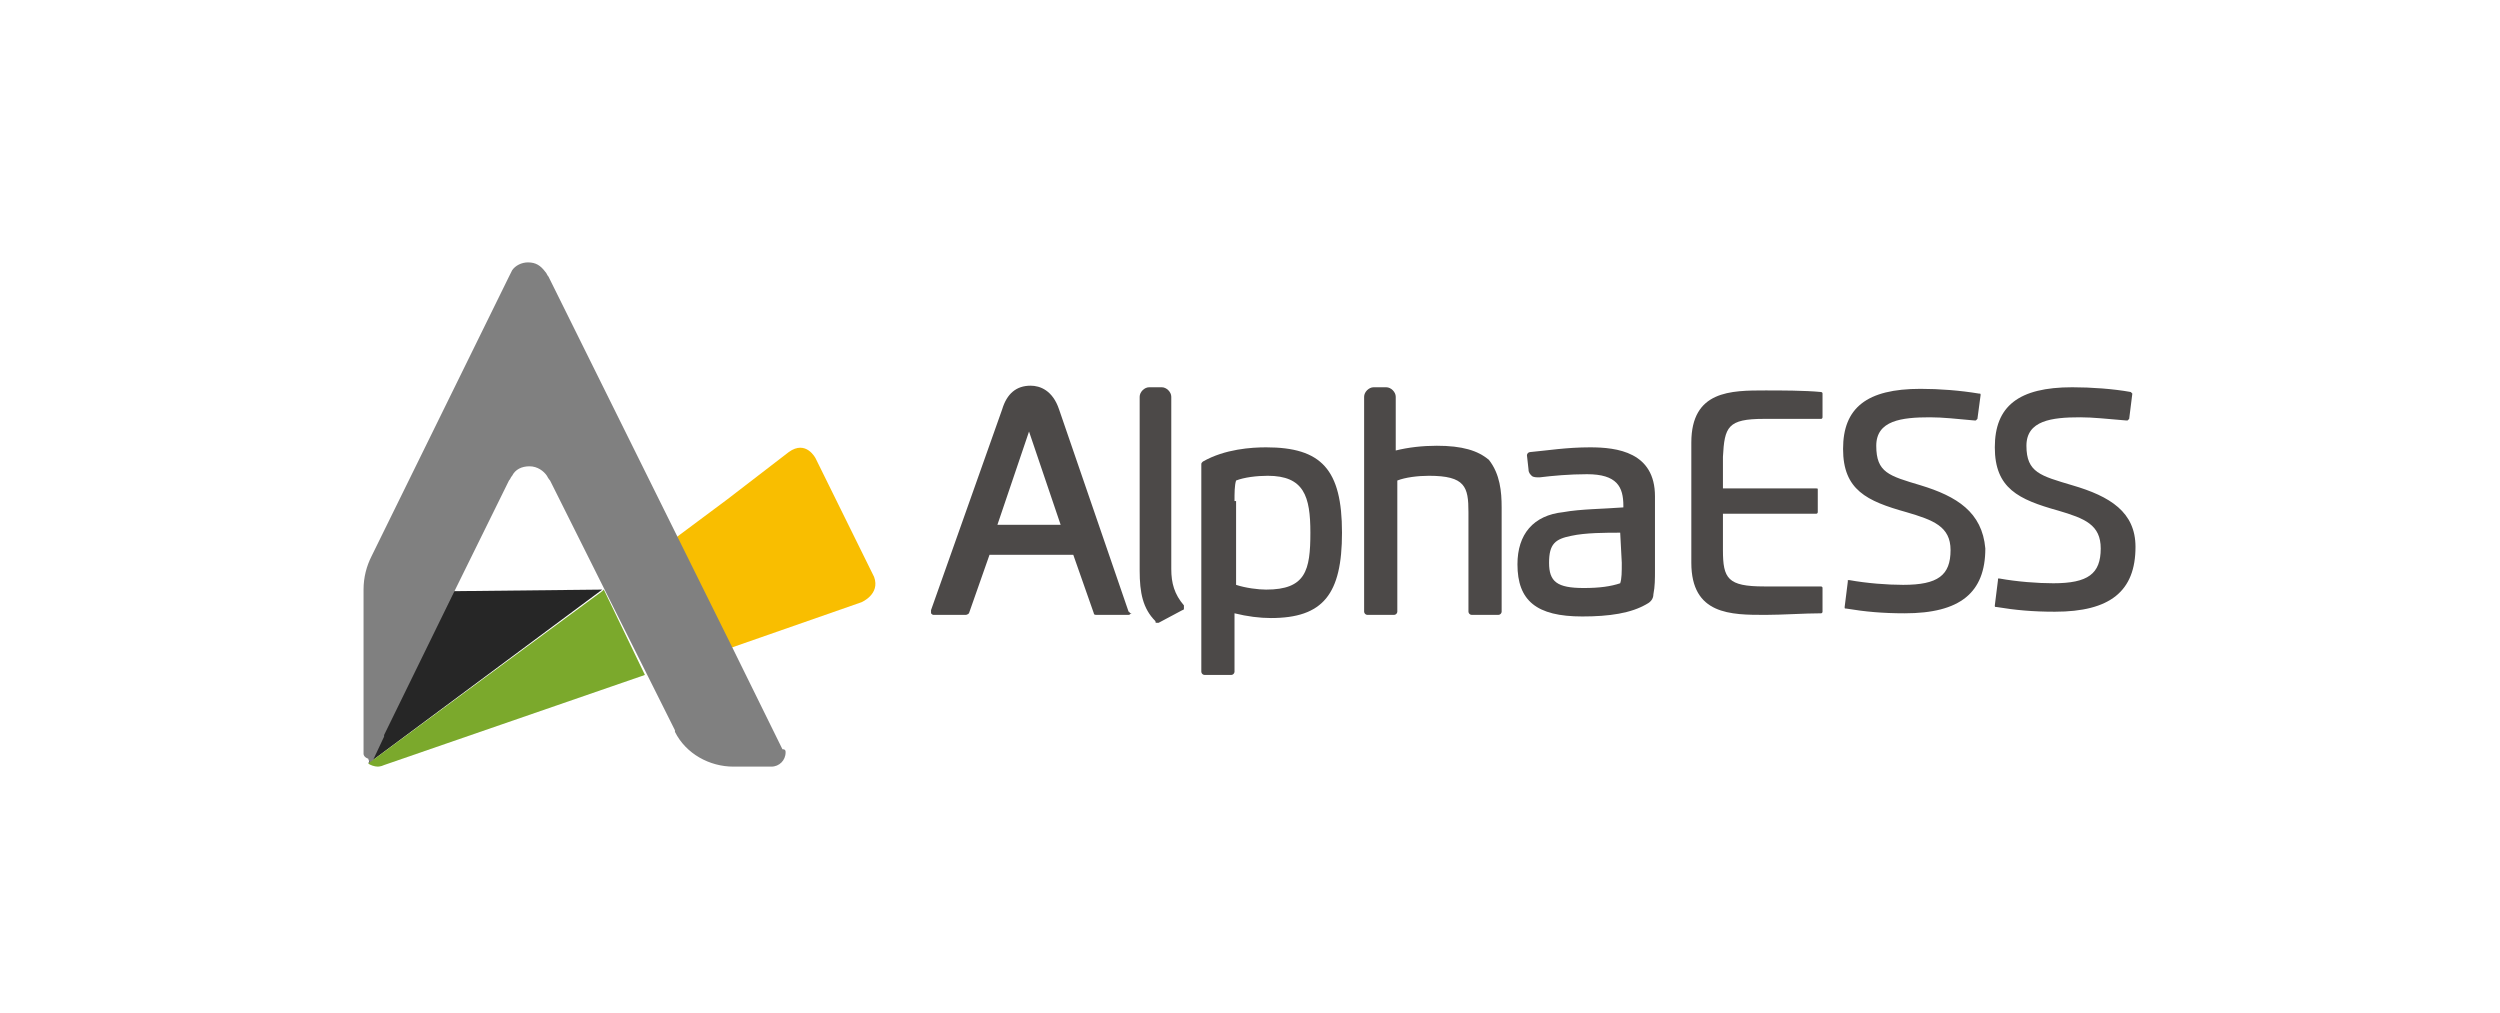
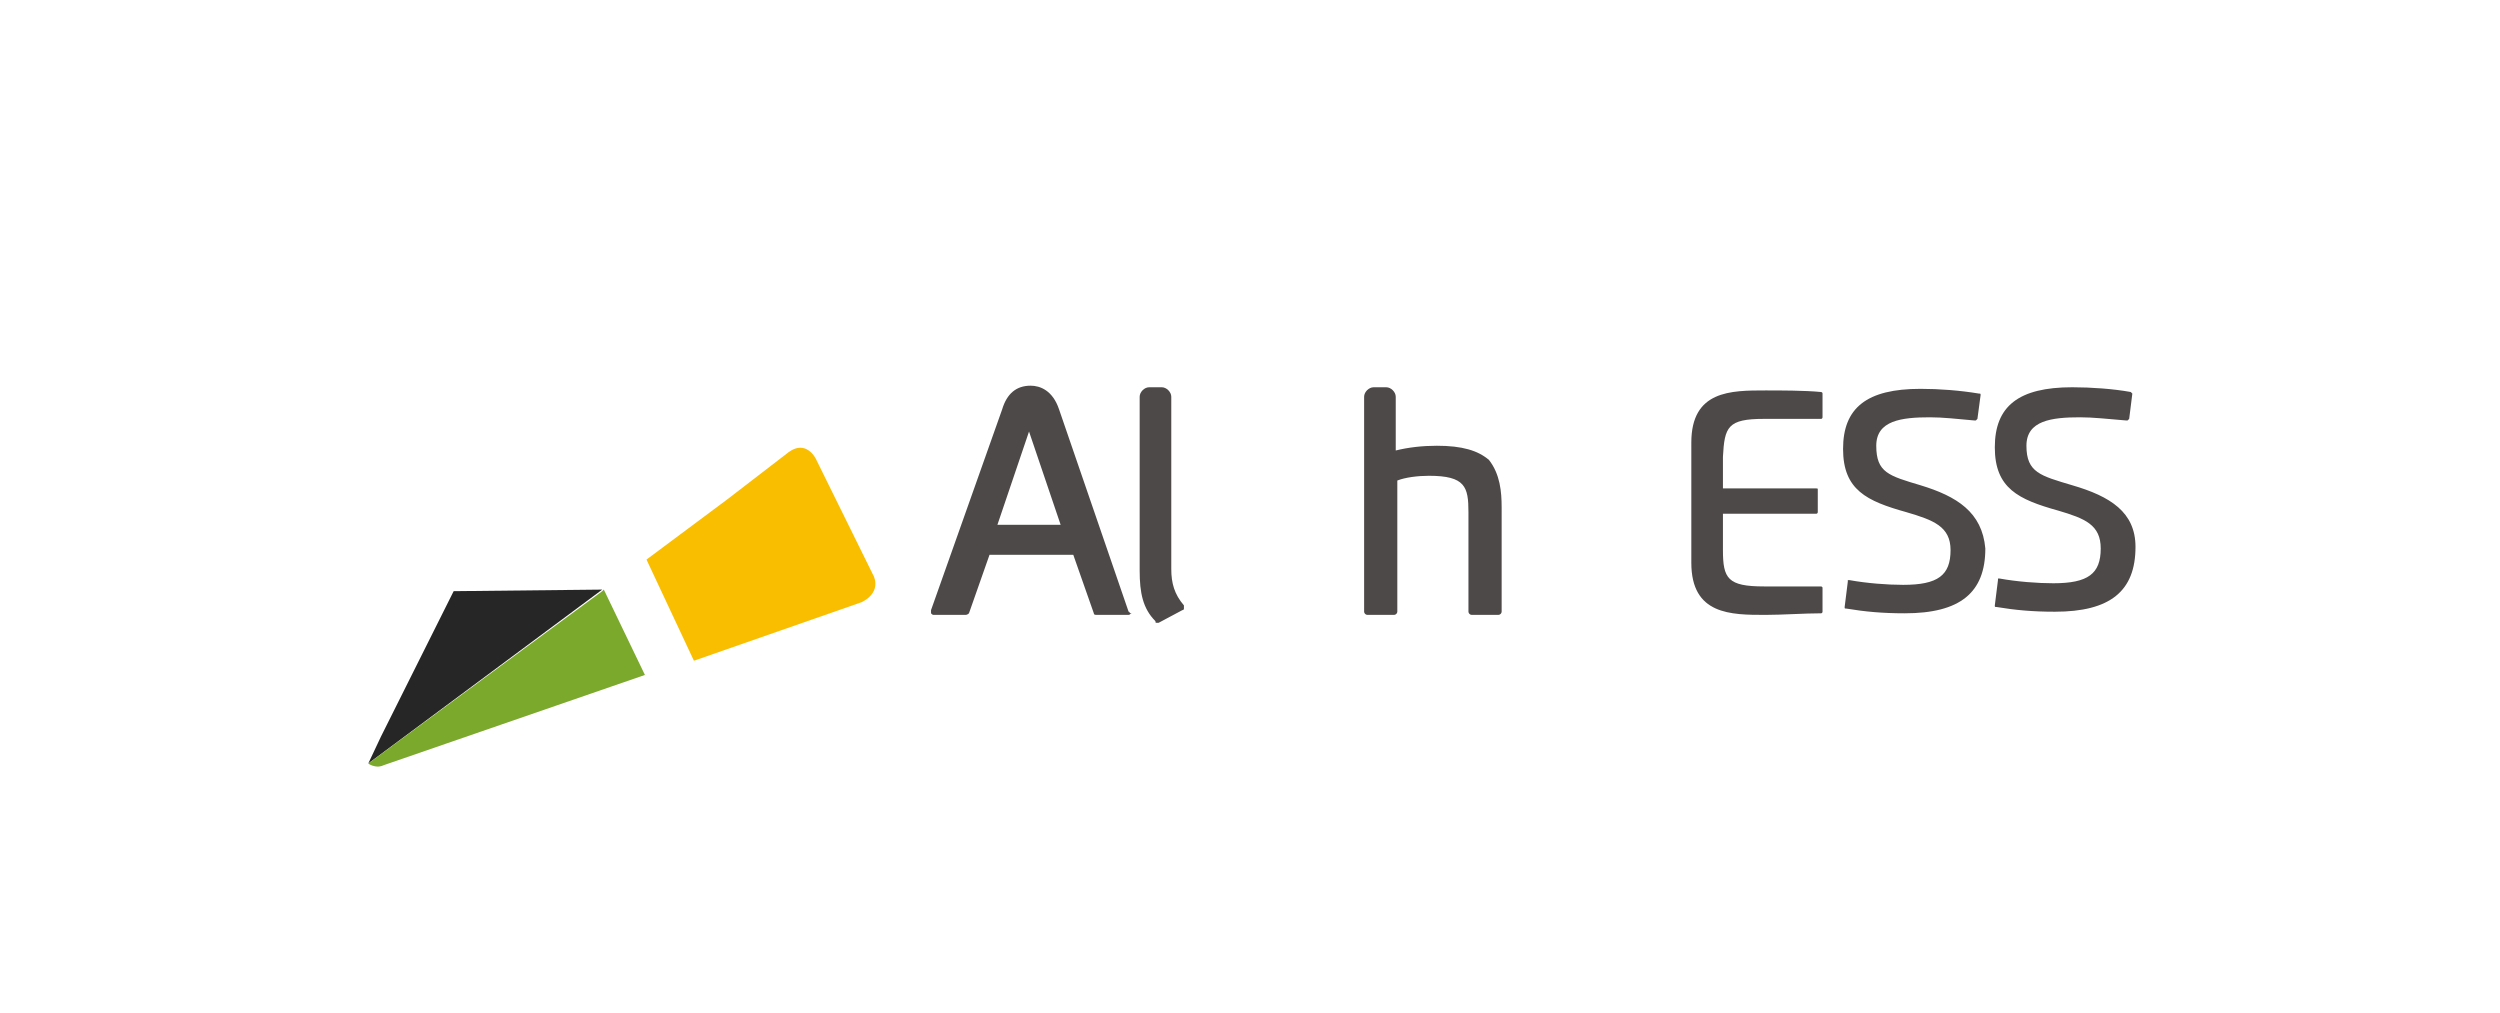
<svg xmlns="http://www.w3.org/2000/svg" width="100%" height="100%" viewBox="0 0 659 267" version="1.1" xml:space="preserve" style="fill-rule:evenodd;clip-rule:evenodd;stroke-linejoin:round;stroke-miterlimit:2;">
  <path d="M297.5,161.25l-18.333,-53.333c-1.667,-5 -5,-6.25 -7.5,-6.25c-3.75,-0 -6.25,2.083 -7.5,6.25l-18.75,52.916l-0,0.834c0.416,0.416 0.416,0.416 0.833,0.416l8.333,0c0.417,0 0.834,-0.416 0.834,-0.416l5.416,-15.417l22.084,0l5.416,15.417c0,0.416 0.417,0.416 0.834,0.416l8.333,0c0.417,0 0.417,-0.416 0.833,-0.416c-0.833,-0 -0.416,-0.417 -0.833,-0.417Zm-17.917,-22.917l-16.666,0l8.333,-24.583l8.333,24.583Z" style="fill:#4c4948;fill-rule:nonzero;" />
  <path d="M312.083,160.417c0,0.416 -0.416,0.416 -0.416,0.416l-6.25,3.334l-0.417,-0c-0.417,-0 -0.417,-0 -0.417,-0.417c-3.333,-3.333 -4.166,-7.5 -4.166,-13.333l-0,-45.834c-0,-1.25 1.25,-2.5 2.5,-2.5l3.333,0c1.25,0 2.5,1.25 2.5,2.5l-0,45.417c-0,3.75 0.833,6.667 3.333,9.583l0,0.834Z" style="fill:#4c4948;fill-rule:nonzero;" />
-   <path d="M333.75,117.917c-3.75,-0 -10.833,0.416 -16.667,3.75c-0.416,0.416 -0.416,0.416 -0.416,0.833l-0,54.583c-0,0.417 0.416,0.834 0.833,0.834l7.083,-0c0.417,-0 0.834,-0.417 0.834,-0.834l-0,-15.416c3.333,0.833 6.666,1.25 9.583,1.25c13.75,-0 18.75,-6.25 18.75,-22.5c0,-16.667 -5.417,-22.5 -20,-22.5Zm-8.333,14.166c-0,-2.083 -0,-4.166 0.416,-5.416c2.084,-0.834 5.417,-1.25 8.334,-1.25c9.583,-0 11.25,5.416 11.25,15c-0,10 -1.25,15 -11.667,15c-2.083,-0 -5.417,-0.417 -7.917,-1.25l0,-22.084l-0.416,0Z" style="fill:#4c4948;fill-rule:nonzero;" />
  <path d="M395.833,133.75l0,27.5c0,0.417 -0.416,0.833 -0.833,0.833l-7.083,0c-0.417,0 -0.834,-0.416 -0.834,-0.833l0,-26.25c0,-6.667 -0.833,-9.583 -10.416,-9.583c-2.917,-0 -6.25,0.416 -8.334,1.25l0,34.583c0,0.417 -0.416,0.833 -0.833,0.833l-7.083,0c-0.417,0 -0.834,-0.416 -0.834,-0.833l0,-56.667c0,-1.25 1.25,-2.5 2.5,-2.5l3.334,0c1.25,0 2.5,1.25 2.5,2.5l-0,14.167c3.333,-0.833 7.083,-1.25 10.833,-1.25c6.667,0 10.833,1.25 13.75,3.75c2.917,3.75 3.333,8.333 3.333,12.5Z" style="fill:#4c4948;fill-rule:nonzero;" />
-   <path d="M419.167,117.917c-6.25,-0 -11.25,0.833 -15.834,1.25c-0.416,-0 -0.833,0.416 -0.833,0.833l0.417,3.75c-0,0.833 0.416,1.25 0.833,1.667c0.417,0.416 1.25,0.416 2.083,0.416c3.334,-0.416 7.917,-0.833 12.5,-0.833c7.917,0 9.584,3.333 9.584,8.333l-0,0.417c-5.417,0.417 -11.25,0.417 -15.834,1.25c-7.916,0.833 -12.083,5.833 -12.083,13.75c0,9.583 5,13.75 17.083,13.75c7.084,0 12.917,-0.833 17.084,-3.333c0.833,-0.417 1.666,-1.25 1.666,-2.5c0.417,-2.084 0.417,-4.167 0.417,-6.25l0,-19.584c0,-11.666 -10,-12.916 -17.083,-12.916Zm8.333,30.416c0,2.5 0,4.167 -0.417,5.417c-2.5,0.833 -5.416,1.25 -9.583,1.25c-7.083,0 -9.167,-1.667 -9.167,-6.667c0,-5 1.667,-6.25 5.834,-7.083c3.75,-0.833 9.166,-0.833 12.916,-0.833l0.417,7.916Z" style="fill:#4c4948;fill-rule:nonzero;" />
  <path d="M465,110.417l15,-0c0.417,-0 0.417,-0.417 0.417,-0.417l-0,-6.25c-0,-0.417 -0.417,-0.417 -0.417,-0.417c-4.167,-0.416 -10.833,-0.416 -14.583,-0.416c-9.167,-0 -19.584,-0 -19.584,13.75l0,31.666c0,13.75 10.417,13.75 19.584,13.75c4.166,0 10.416,-0.416 14.583,-0.416c0.417,-0 0.417,-0.417 0.417,-0.417l-0,-6.25c-0,-0.417 -0.417,-0.417 -0.417,-0.417l-15,0c-9.583,0 -10.833,-2.083 -10.833,-9.583l-0,-9.583l24.583,-0c0.417,-0 0.417,-0.417 0.417,-0.417l-0,-5.833c-0,-0.417 -0,-0.417 -0.417,-0.417l-24.583,0l-0,-8.333c0.416,-7.917 1.25,-10 10.833,-10Z" style="fill:#4c4948;fill-rule:nonzero;" />
  <path d="M506.25,127.917c-8.333,-2.5 -11.667,-3.334 -11.667,-10.417c0,-6.667 6.667,-7.5 14.167,-7.5c3.333,0 7.083,0.417 11.667,0.833l0.416,0l0.417,-0.416l0.833,-6.25c0,-0.417 0,-0.417 -0.416,-0.417c-5,-0.833 -10.417,-1.25 -15.417,-1.25c-14.167,-0 -20.417,5 -20.417,15.833c0,10.834 6.25,13.75 16.667,16.667c7.083,2.083 11.667,3.75 11.667,10c-0,6.667 -3.334,9.167 -12.5,9.167c-4.167,-0 -9.584,-0.417 -14.167,-1.25l-0.417,-0l0,0.416l-0.833,6.667c-0,0.417 -0,0.417 0.417,0.417c5,0.833 9.583,1.25 15.416,1.25c14.584,-0 21.25,-5.417 21.25,-17.084c-0.833,-9.583 -7.5,-13.75 -17.083,-16.666Zm40,-0c-8.333,-2.5 -12.083,-3.334 -12.083,-10.417c-0,-6.667 6.666,-7.5 14.166,-7.5c3.334,0 7.084,0.417 12.084,0.833l0.416,0l0.417,-0.416l0.833,-6.667l-0.416,-0.417c-4.584,-0.833 -10.417,-1.25 -15.417,-1.25c-14.167,0 -20.417,5 -20.417,15.834c0,10.833 6.25,13.75 16.667,16.666c7.083,2.084 11.25,3.75 11.25,10c0,6.667 -3.333,9.167 -12.5,9.167c-4.167,0 -9.583,-0.417 -14.167,-1.25l-0.416,0l-0,0.417l-0.834,6.666c0,0.417 0,0.417 0.417,0.417c5,0.833 9.583,1.25 15.417,1.25c14.583,0 21.25,-5.417 21.25,-17.083c-0,-9.167 -6.667,-13.334 -16.667,-16.25Z" style="fill:#4c4948;fill-rule:nonzero;" />
  <path d="M227.083,158.75l-44.166,15.417l-12.5,-26.667l21.25,-15.833l16.25,-12.5c4.583,-3.334 7.083,1.666 7.083,1.666l15.417,31.25c1.666,4.584 -3.334,6.667 -3.334,6.667Z" style="fill:#f9be00;fill-rule:nonzero;" />
  <path d="M158.75,155.417l-61.667,45.833l3.334,-7.083l19.166,-38.334l39.167,-0.416Z" style="fill:#262626;fill-rule:nonzero;" />
-   <path d="M207.083,198.333c0,2.084 -1.666,3.75 -3.75,3.75l-10,0c-6.25,0 -12.5,-3.333 -15.416,-9.166l-0,-0.417l-32.917,-65.833c0,-0 -0.417,-0.417 -0.833,-1.25c-0.834,-1.25 -2.5,-2.5 -4.584,-2.5c-2.083,-0 -3.75,0.833 -4.583,2.5c-0.417,0.416 -0.417,0.833 -0.833,1.25l-14.167,28.75l-18.75,38.333l0,0.417l-3.333,7.083l-0.417,-0.417c-0.417,-0.416 -0.417,-0.833 -0.417,-0.833c-1.25,-0.417 -1.25,-1.25 -1.25,-1.25l0,-43.333c0,-3.334 0.834,-6.25 2.084,-8.75l36.25,-73.75c-0,-0 0.416,-0.834 0.833,-1.667c0.833,-1.25 2.5,-2.083 4.167,-2.083c2.083,-0 3.333,0.833 4.583,2.5c0.417,0.416 0.417,0.833 0.833,1.25l48.334,97.5l13.333,27.083c0.833,0 0.833,0.417 0.833,0.833Z" style="fill:#808080;fill-rule:nonzero;" />
  <path d="M170,177.917l-68.75,23.75c-0.833,0.416 -1.667,0.416 -1.667,0.416c-0.833,0 -2.083,-0.416 -2.5,-0.833l61.667,-45.417l0.417,-0.416l10.833,22.5Z" style="fill:#7ba92c;fill-rule:nonzero;" />
</svg>